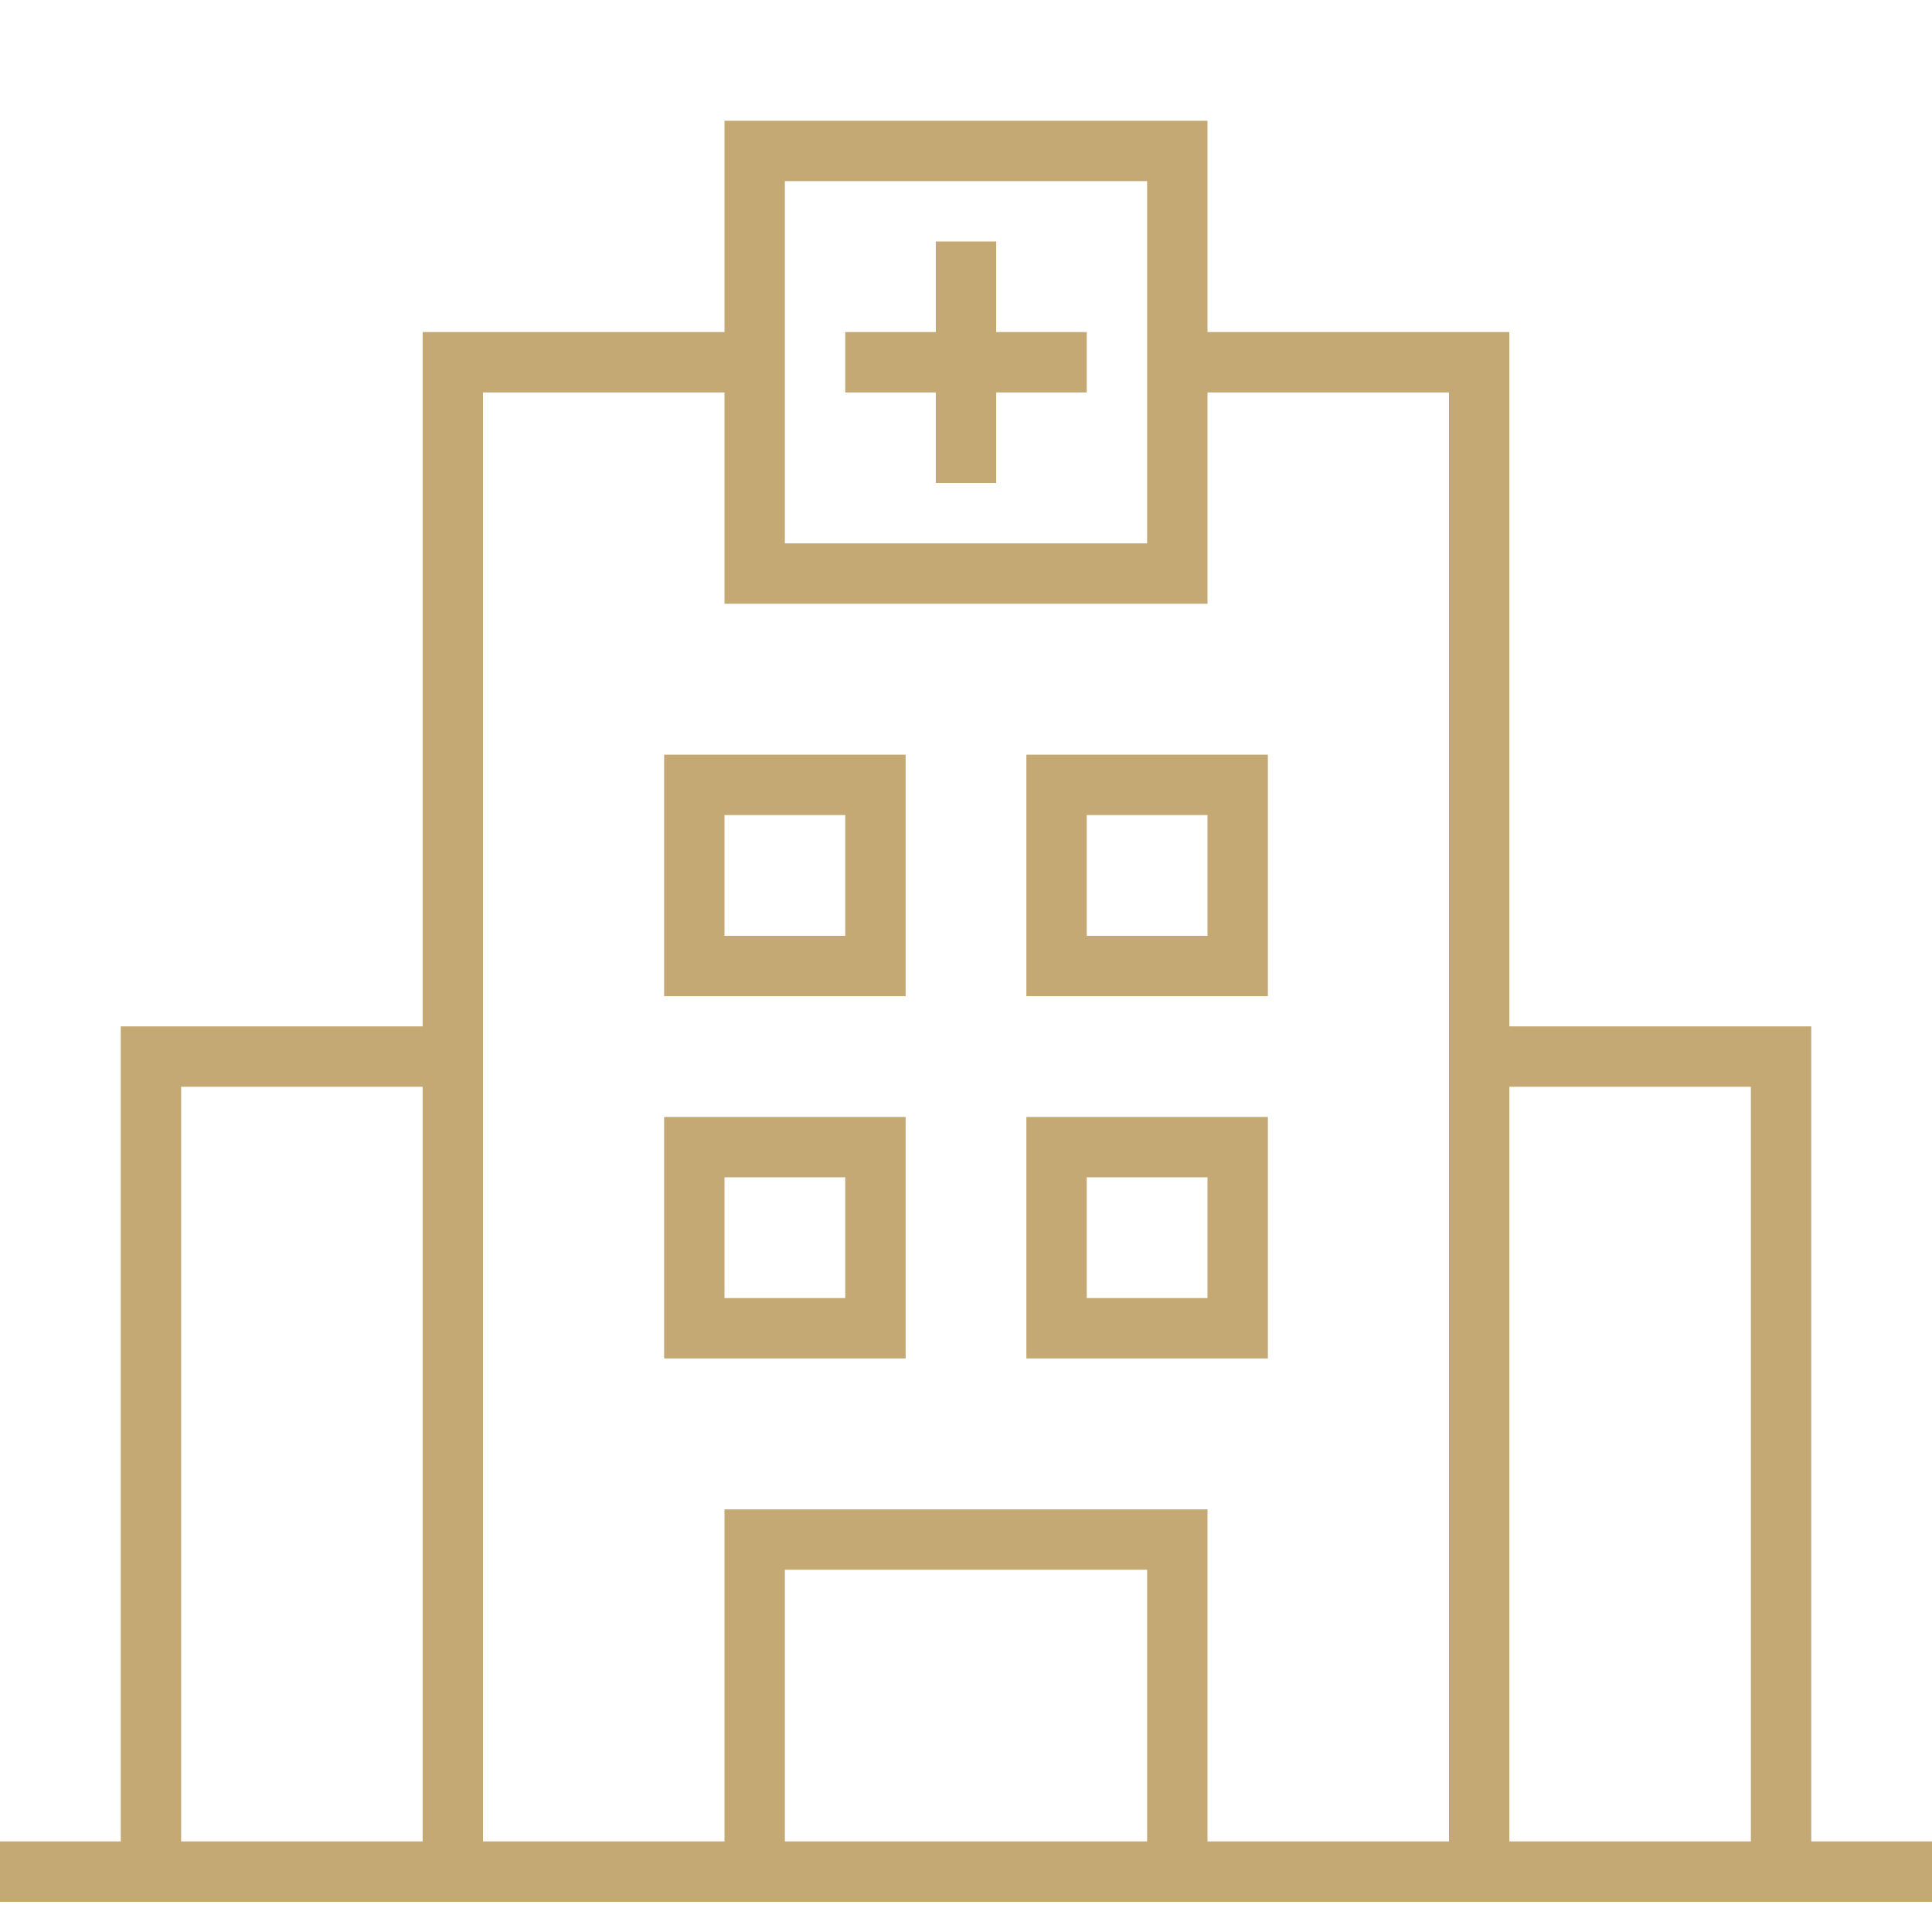
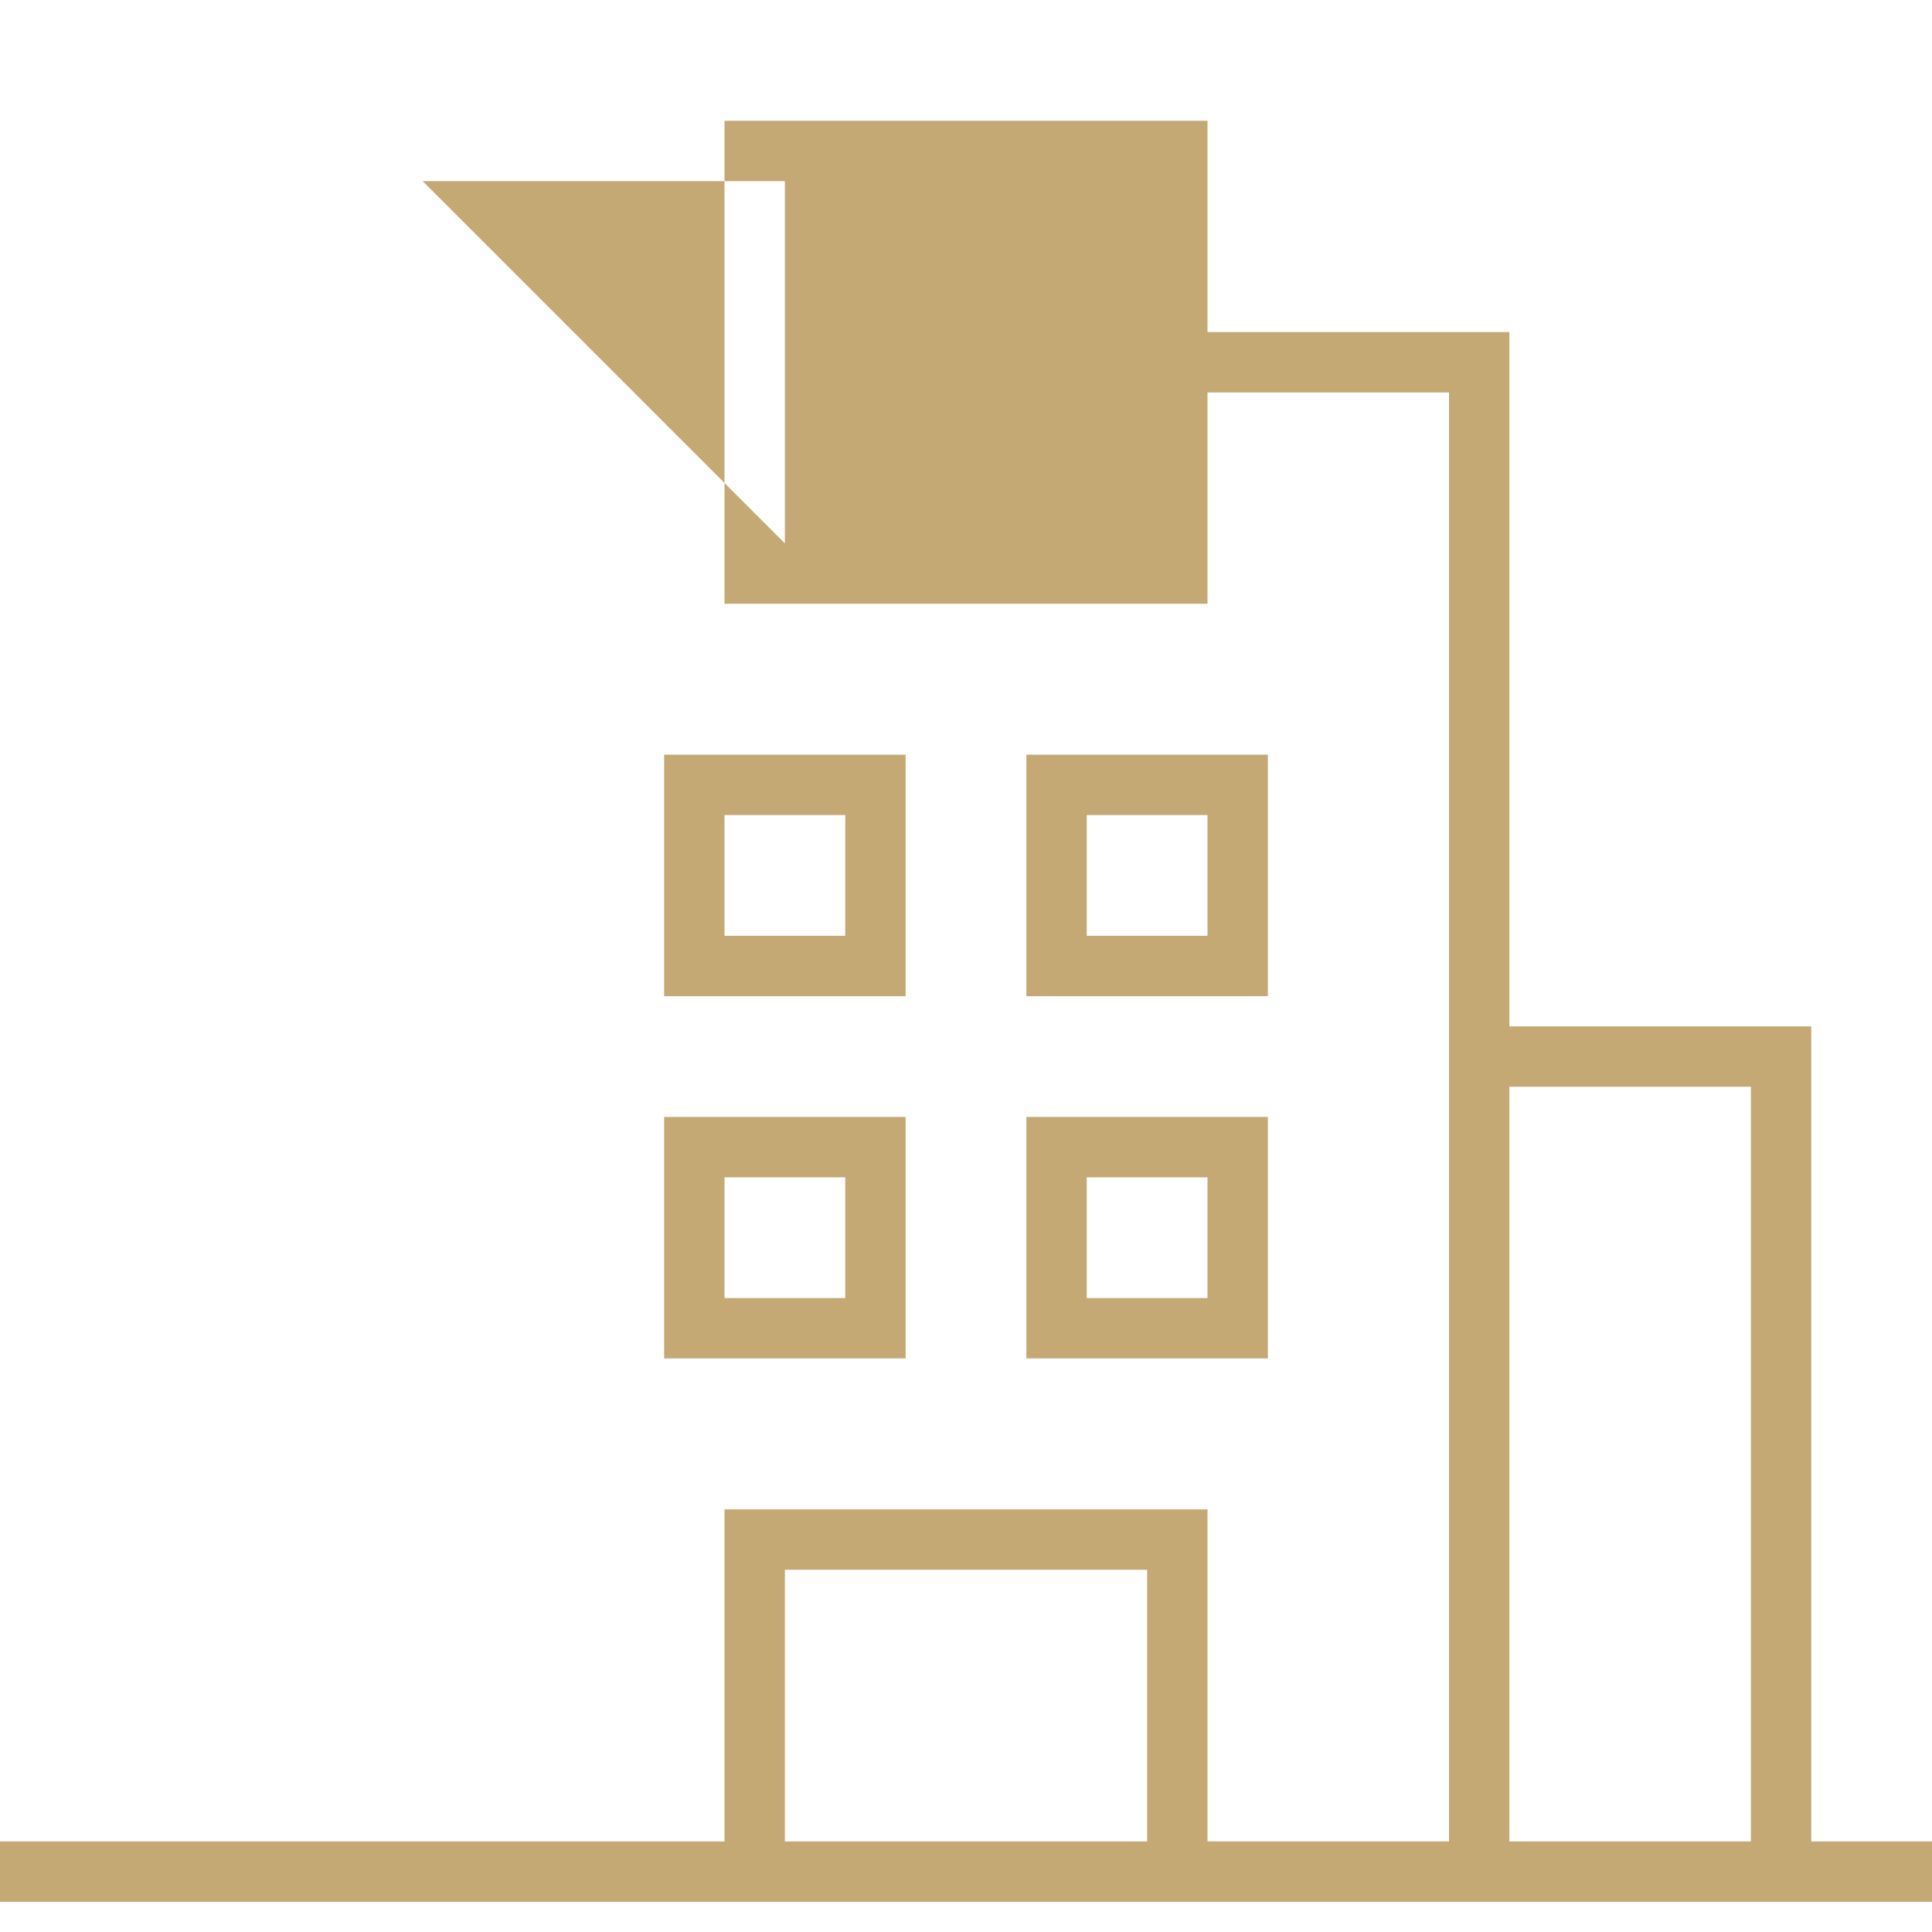
<svg xmlns="http://www.w3.org/2000/svg" id="Layer_1" enable-background="new 0 0 64 64" height="512" viewBox="0 0 64 64" width="512">
  <g>
    <g>
      <path style="fill:#c5a975;" d="m0 61h64v2h-64z" />
    </g>
    <g>
-       <path style="fill:#c5a975;" d="m6 62h-2v-28h11v2h-9z" />
-     </g>
+       </g>
    <g>
      <path style="fill:#c5a975;" d="m60 62h-2v-26h-9v-2h11z" />
    </g>
    <g>
      <path style="fill:#c5a975;" d="m50 62h-2v-49h-9v-2h11z" />
    </g>
    <g>
-       <path style="fill:#c5a975;" d="m16 62h-2v-51h11v2h-9z" />
-     </g>
+       </g>
    <g>
      <g>
-         <path style="fill:#c5a975;" d="m31 8h2v8h-2z" />
-       </g>
+         </g>
      <g>
        <path style="fill:#c5a975;" d="m28 11h8v2h-8z" />
      </g>
    </g>
    <g>
-       <path style="fill:#c5a975;" d="m40 20h-16v-16h16zm-14-2h12v-12h-12z" />
+       <path style="fill:#c5a975;" d="m40 20h-16v-16h16zm-14-2v-12h-12z" />
    </g>
    <g>
      <path style="fill:#c5a975;" d="m40 62h-2v-10h-12v10h-2v-12h16z" />
    </g>
    <g>
      <path style="fill:#c5a975;" d="m30 45h-8v-8h8zm-6-2h4v-4h-4z" />
    </g>
    <g>
      <path style="fill:#c5a975;" d="m42 45h-8v-8h8zm-6-2h4v-4h-4z" />
    </g>
    <g>
      <path style="fill:#c5a975;" d="m30 33h-8v-8h8zm-6-2h4v-4h-4z" />
    </g>
    <g>
      <path style="fill:#c5a975;" d="m42 33h-8v-8h8zm-6-2h4v-4h-4z" />
    </g>
  </g>
</svg>